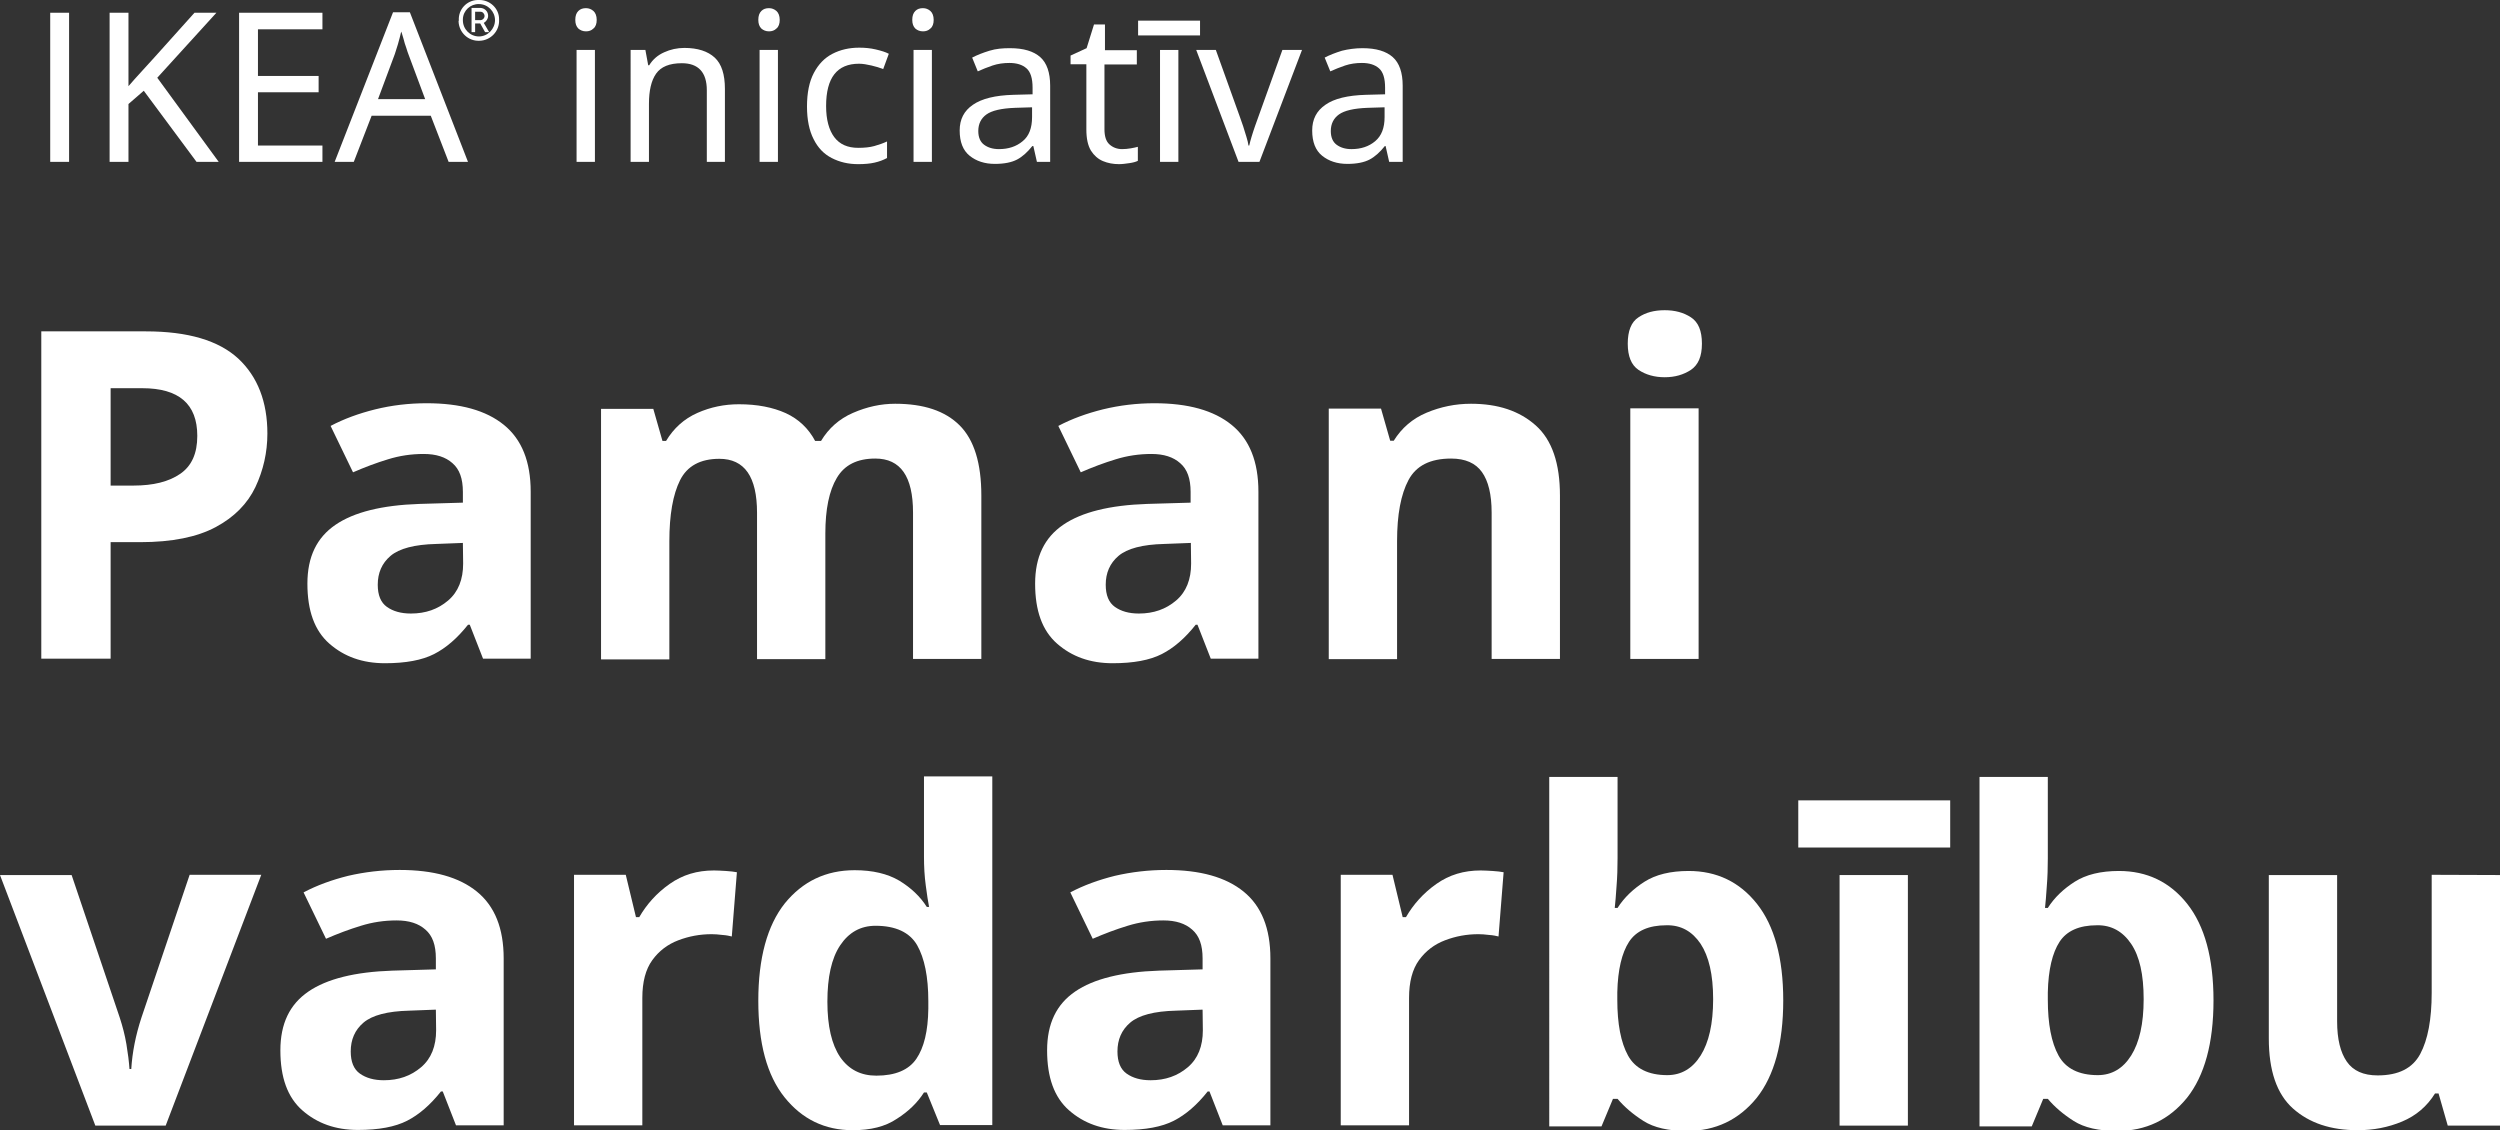
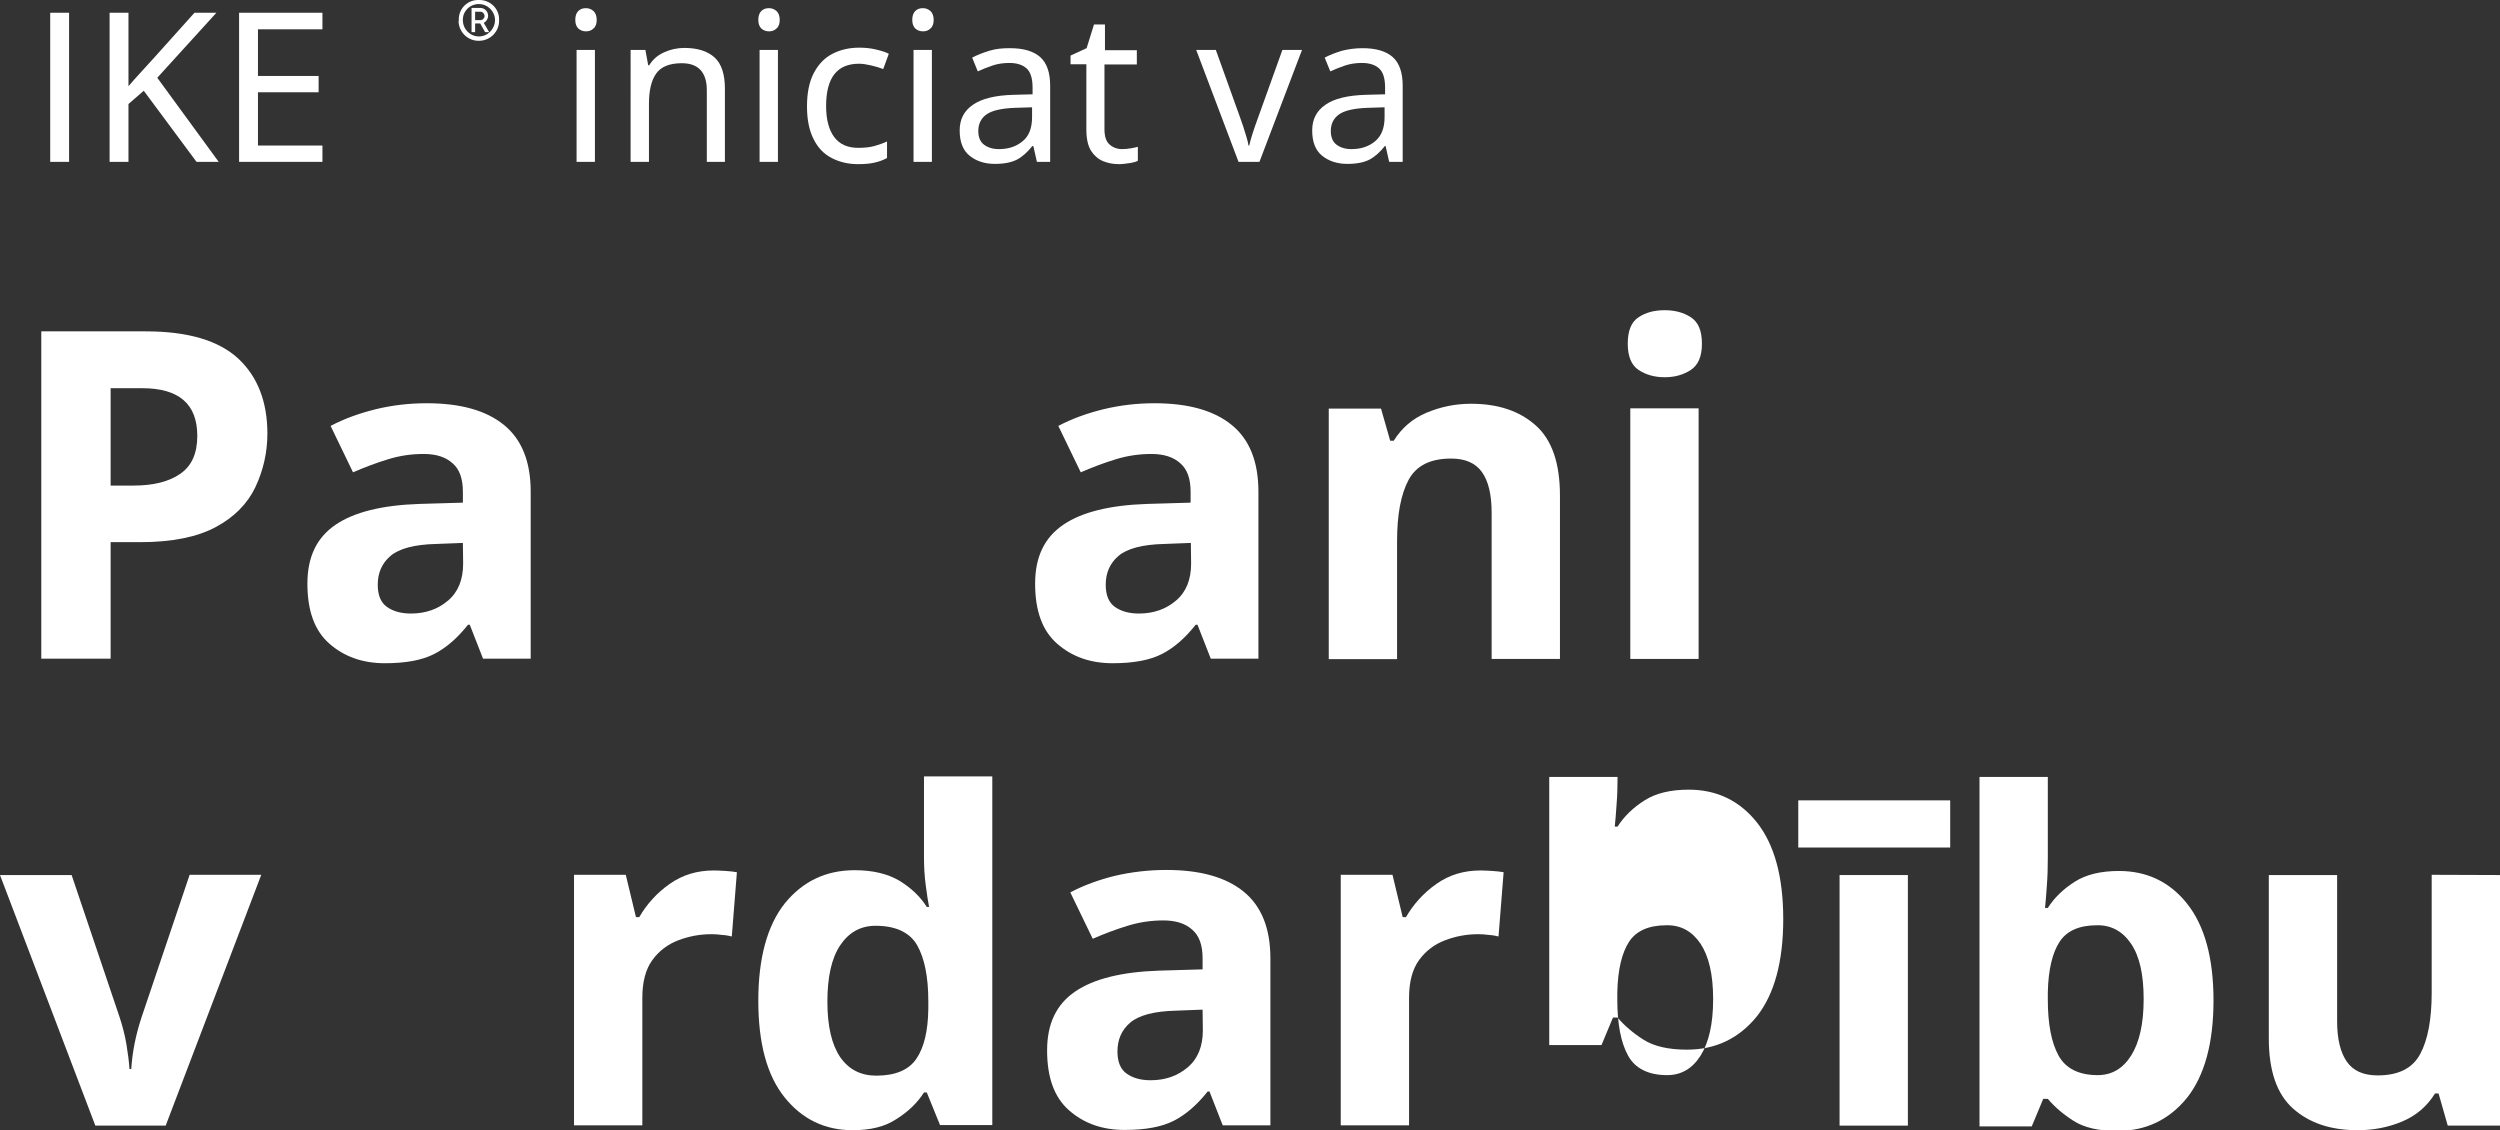
<svg xmlns="http://www.w3.org/2000/svg" version="1.1" id="Layer_1" x="0px" y="0px" viewBox="0 0 980.8 443.4" style="enable-background:new 0 0 980.8 443.4;" xml:space="preserve">
  <rect x="0" y="0" width="980.8" height="443.4" fill="#333333" stroke="none" />
  <style type="text/css"> .st0{fill:#FFFFFF;} </style>
  <g>
    <path class="st0" d="M57.2,130c16.6,0,28.6,3.6,36.3,10.7c7.6,7.1,11.4,17,11.4,29.4c0,7.4-1.6,14.4-4.7,21 c-3.1,6.5-8.3,11.8-15.6,15.7s-17.1,5.9-29.6,5.9H43.4v45.7H16.2V130H57.2z M55.8,152.3H43.4v38.2h9c7.7,0,13.8-1.5,18.3-4.6 c4.5-3.1,6.7-8,6.7-14.9C77.4,158.5,70.2,152.3,55.8,152.3L55.8,152.3z" />
    <path class="st0" d="M167.4,158.2c13.2,0,23.3,2.8,30.3,8.5c7,5.7,10.5,14.4,10.5,26.2v65.5h-18.7l-5.2-13.3h-0.7 c-4.2,5.3-8.6,9.1-13.3,11.5c-4.7,2.4-11.1,3.6-19.3,3.6c-8.8,0-16-2.6-21.8-7.7c-5.8-5.1-8.6-12.9-8.6-23.5s3.7-18.1,11-23.1 c7.3-5,18.3-7.7,32.9-8.2l17.1-0.5V193c0-5.2-1.3-8.9-4.1-11.3c-2.7-2.4-6.4-3.6-11.3-3.6s-9.5,0.7-14,2.1 c-4.6,1.4-9.1,3.1-13.7,5.1l-8.8-18.2c5.3-2.8,11.1-4.9,17.5-6.5C153.7,159,160.4,158.2,167.4,158.2L167.4,158.2z M181.6,213 l-10.4,0.4c-8.6,0.2-14.6,1.8-18,4.7c-3.4,2.9-5,6.7-5,11.3c0,4.1,1.2,7,3.6,8.7s5.5,2.6,9.4,2.6c5.8,0,10.6-1.7,14.6-5.1 c4-3.4,5.9-8.3,5.9-14.5L181.6,213L181.6,213z" />
-     <path class="st0" d="M351.2,158.4c11.2,0,19.6,2.8,25.3,8.5c5.7,5.7,8.5,14.9,8.5,27.5v64.1h-26.8v-57.4c0-14.2-4.9-21.2-14.8-21.2 c-7.1,0-12.1,2.5-15.1,7.6c-3,5-4.5,12.3-4.5,21.8v49.3H297v-57.4c0-14.2-4.9-21.2-14.8-21.2c-7.4,0-12.6,2.8-15.4,8.4 s-4.2,13.6-4.2,24v46.3h-26.8v-98.3h20.5l3.6,12.6h1.4c3-5,7.1-8.7,12.3-11c5.2-2.3,10.6-3.4,16.3-3.4c7.2,0,13.3,1.2,18.4,3.5 c5,2.3,8.9,6,11.5,10.9h2.3c3-5,7.2-8.7,12.5-11C340.1,159.6,345.6,158.4,351.2,158.4L351.2,158.4z" />
    <path class="st0" d="M452.9,158.2c13.2,0,23.3,2.8,30.3,8.5s10.5,14.4,10.5,26.2v65.5h-18.7l-5.2-13.3h-0.7 c-4.2,5.3-8.6,9.1-13.3,11.5c-4.7,2.4-11.1,3.6-19.3,3.6c-8.8,0-16-2.6-21.8-7.7c-5.8-5.1-8.6-12.9-8.6-23.5s3.7-18.1,11-23.1 c7.3-5,18.3-7.7,32.9-8.2l17.1-0.5V193c0-5.2-1.3-8.9-4.1-11.3c-2.7-2.4-6.4-3.6-11.3-3.6c-4.8,0-9.5,0.7-14,2.1 c-4.6,1.4-9.1,3.1-13.7,5.1l-8.8-18.2c5.3-2.8,11.1-4.9,17.5-6.5C439.3,159,446,158.2,452.9,158.2L452.9,158.2z M467.2,213 l-10.4,0.4c-8.6,0.2-14.6,1.8-18,4.7s-5,6.7-5,11.3c0,4.1,1.2,7,3.6,8.7c2.4,1.7,5.5,2.6,9.4,2.6c5.8,0,10.6-1.7,14.6-5.1 c4-3.4,5.9-8.3,5.9-14.5L467.2,213L467.2,213z" />
    <path class="st0" d="M577.1,158.4c10.6,0,19,2.8,25.4,8.5s9.5,14.9,9.5,27.5v64.1h-26.8v-57.4c0-7.1-1.3-12.4-3.8-15.9 c-2.5-3.5-6.5-5.3-12.1-5.3c-8.2,0-13.7,2.8-16.7,8.4c-3,5.6-4.5,13.6-4.5,24v46.3h-26.8v-98.3h20.5l3.6,12.6h1.4 c3.1-5,7.4-8.7,12.9-11S571,158.4,577.1,158.4L577.1,158.4z" />
    <path class="st0" d="M653.1,121.7c4,0,7.4,0.9,10.3,2.8c2.9,1.9,4.3,5.3,4.3,10.3c0,5-1.4,8.3-4.3,10.3c-2.9,1.9-6.3,2.9-10.3,2.9 s-7.5-1-10.3-2.9c-2.8-1.9-4.2-5.3-4.2-10.3s1.4-8.5,4.2-10.3C645.6,122.6,649,121.7,653.1,121.7z M666.4,160.2v98.3h-26.8v-98.3 H666.4z" />
    <path class="st0" d="M37.4,441.6L0,343.3h28.1l18.9,56c1.1,3.4,2,6.8,2.6,10.4s1,6.8,1.2,9.7h0.7c0.4-6.5,1.7-13.2,4-20.2l18.9-56 h28.1L65,441.6H37.4L37.4,441.6z" />
-     <path class="st0" d="M156.8,341.3c13.2,0,23.3,2.8,30.3,8.5c7,5.7,10.5,14.4,10.5,26.2v65.5h-18.7l-5.2-13.3H173 c-4.2,5.3-8.6,9.1-13.3,11.5c-4.7,2.4-11.1,3.6-19.3,3.6c-8.8,0-16-2.6-21.8-7.7c-5.8-5.1-8.6-12.9-8.6-23.5 c0-10.6,3.7-18.1,11-23.1c7.3-5,18.3-7.7,32.9-8.2l17.1-0.5v-4.3c0-5.2-1.3-8.9-4.1-11.3c-2.7-2.4-6.4-3.6-11.3-3.6 s-9.5,0.7-14,2.1c-4.6,1.4-9.1,3.1-13.7,5.1l-8.8-18.2c5.3-2.8,11.1-4.9,17.5-6.5C143.1,342.1,149.8,341.3,156.8,341.3L156.8,341.3 z M171,396.1l-10.4,0.4c-8.6,0.2-14.6,1.8-18,4.7c-3.4,2.9-5,6.7-5,11.3c0,4.1,1.2,7,3.6,8.7c2.4,1.7,5.5,2.6,9.4,2.6 c5.8,0,10.6-1.7,14.6-5.1c4-3.4,5.9-8.3,5.9-14.5L171,396.1L171,396.1z" />
    <path class="st0" d="M280.1,341.5c1.3,0,2.9,0.1,4.7,0.2c1.8,0.1,3.2,0.3,4.3,0.5l-2,25.2c-0.8-0.2-2.1-0.5-3.7-0.6 c-1.6-0.2-3-0.3-4.2-0.3c-4.6,0-8.9,0.8-13.1,2.4c-4.2,1.6-7.6,4.2-10.2,7.8s-3.9,8.5-3.9,14.8v50h-26.8v-98.3h20.3l4,16.6h1.3 c2.9-5,6.8-9.4,11.9-13S273.5,341.5,280.1,341.5L280.1,341.5z" />
    <path class="st0" d="M334.5,443.4c-10.9,0-19.8-4.3-26.7-12.9c-6.9-8.6-10.3-21.2-10.3-37.9s3.5-29.5,10.4-38.2 c7-8.6,16.1-13,27.4-13c7.1,0,12.9,1.4,17.5,4.1c4.6,2.8,8.2,6.2,10.8,10.3h0.9c-0.4-1.9-0.8-4.7-1.3-8.4 c-0.5-3.7-0.7-7.4-0.7-11.3v-31.5h26.8v136.8h-20.5l-5.2-12.8h-1.1c-2.6,4.1-6.2,7.5-10.6,10.3C347.3,442,341.6,443.4,334.5,443.4 L334.5,443.4z M343.8,422c7.4,0,12.7-2.2,15.7-6.6c3-4.4,4.6-10.9,4.7-19.7v-2.9c0-9.6-1.5-16.9-4.4-22c-2.9-5-8.4-7.6-16.3-7.6 c-5.9,0-10.5,2.6-13.9,7.7c-3.4,5.1-5,12.5-5,22.1s1.7,16.8,5,21.7C333,419.6,337.7,422,343.8,422L343.8,422z" />
    <path class="st0" d="M457.6,341.3c13.2,0,23.3,2.8,30.3,8.5c7,5.7,10.5,14.4,10.5,26.2v65.5h-18.7l-5.2-13.3h-0.7 c-4.2,5.3-8.6,9.1-13.3,11.5c-4.7,2.4-11.1,3.6-19.3,3.6c-8.8,0-16-2.6-21.8-7.7c-5.8-5.1-8.6-12.9-8.6-23.5 c0-10.6,3.7-18.1,11-23.1c7.3-5,18.3-7.7,32.9-8.2l17.1-0.5v-4.3c0-5.2-1.3-8.9-4.1-11.3c-2.7-2.4-6.4-3.6-11.3-3.6 c-4.8,0-9.5,0.7-14,2.1c-4.6,1.4-9.1,3.1-13.7,5.1l-8.8-18.2c5.3-2.8,11.1-4.9,17.5-6.5C443.9,342.1,450.6,341.3,457.6,341.3 L457.6,341.3z M471.8,396.1l-10.4,0.4c-8.6,0.2-14.6,1.8-18,4.7c-3.4,2.9-5,6.7-5,11.3c0,4.1,1.2,7,3.6,8.7 c2.4,1.7,5.5,2.6,9.4,2.6c5.8,0,10.6-1.7,14.6-5.1s5.9-8.3,5.9-14.5L471.8,396.1L471.8,396.1z" />
    <path class="st0" d="M580.9,341.5c1.3,0,2.9,0.1,4.7,0.2c1.8,0.1,3.2,0.3,4.3,0.5l-2,25.2c-0.8-0.2-2.1-0.5-3.7-0.6 c-1.6-0.2-3-0.3-4.2-0.3c-4.6,0-8.9,0.8-13.1,2.4c-4.2,1.6-7.6,4.2-10.2,7.8c-2.6,3.6-3.9,8.5-3.9,14.8v50H526v-98.3h20.3l4,16.6 h1.3c2.9-5,6.8-9.4,11.9-13S574.3,341.5,580.9,341.5L580.9,341.5z" />
-     <path class="st0" d="M634.6,304.8v31.9c0,3.7-0.1,7.4-0.4,11c-0.2,3.6-0.5,6.4-0.7,8.5h1.1c2.6-4.1,6.2-7.5,10.6-10.3 c4.4-2.8,10.2-4.2,17.3-4.2c11,0,20,4.3,26.8,12.9c6.8,8.6,10.3,21.2,10.3,37.9c0,16.7-3.5,29.5-10.4,38.2c-7,8.6-16.1,13-27.4,13 c-7.2,0-12.9-1.3-17-3.9c-4.1-2.6-7.5-5.5-10.2-8.7h-1.8l-4.5,10.8h-20.5V304.8H634.6z M653.8,363c-7,0-11.9,2.2-14.7,6.5 c-2.8,4.3-4.4,10.9-4.6,19.8v2.9c0,9.5,1.4,16.8,4.2,21.9c2.8,5.1,8,7.7,15.4,7.7c5.5,0,9.9-2.6,13.1-7.7 c3.2-5.1,4.9-12.4,4.9-22.1s-1.7-16.8-4.9-21.7C663.9,365.4,659.5,362.9,653.8,363L653.8,363z" />
+     <path class="st0" d="M634.6,304.8c0,3.7-0.1,7.4-0.4,11c-0.2,3.6-0.5,6.4-0.7,8.5h1.1c2.6-4.1,6.2-7.5,10.6-10.3 c4.4-2.8,10.2-4.2,17.3-4.2c11,0,20,4.3,26.8,12.9c6.8,8.6,10.3,21.2,10.3,37.9c0,16.7-3.5,29.5-10.4,38.2c-7,8.6-16.1,13-27.4,13 c-7.2,0-12.9-1.3-17-3.9c-4.1-2.6-7.5-5.5-10.2-8.7h-1.8l-4.5,10.8h-20.5V304.8H634.6z M653.8,363c-7,0-11.9,2.2-14.7,6.5 c-2.8,4.3-4.4,10.9-4.6,19.8v2.9c0,9.5,1.4,16.8,4.2,21.9c2.8,5.1,8,7.7,15.4,7.7c5.5,0,9.9-2.6,13.1-7.7 c3.2-5.1,4.9-12.4,4.9-22.1s-1.7-16.8-4.9-21.7C663.9,365.4,659.5,362.9,653.8,363L653.8,363z" />
    <path class="st0" d="M765.1,314v18.5h-59.6V314H765.1z M748.5,441.6h-26.8v-98.3h26.8V441.6z" />
    <path class="st0" d="M803.4,304.8v31.9c0,3.7-0.1,7.4-0.4,11c-0.2,3.6-0.5,6.4-0.7,8.5h1.1c2.6-4.1,6.2-7.5,10.6-10.3 c4.4-2.8,10.2-4.2,17.3-4.2c11,0,20,4.3,26.8,12.9c6.8,8.6,10.3,21.2,10.3,37.9c0,16.7-3.5,29.5-10.4,38.2c-7,8.6-16.1,13-27.4,13 c-7.2,0-12.9-1.3-17-3.9c-4.1-2.6-7.5-5.5-10.2-8.7h-1.8l-4.5,10.8h-20.5V304.8H803.4z M822.7,363c-7,0-11.9,2.2-14.7,6.5 c-2.8,4.3-4.4,10.9-4.6,19.8v2.9c0,9.5,1.4,16.8,4.2,21.9c2.8,5.1,8,7.7,15.4,7.7c5.5,0,9.9-2.6,13.1-7.7 c3.2-5.1,4.9-12.4,4.9-22.1s-1.6-16.8-4.9-21.7C832.8,365.4,828.3,362.9,822.7,363L822.7,363z" />
    <path class="st0" d="M980.8,343.3v98.3h-20.5l-3.6-12.6h-1.4c-3.1,5-7.4,8.7-12.9,11c-5.5,2.3-11.3,3.4-17.4,3.4 c-10.6,0-19-2.8-25.4-8.5c-6.4-5.7-9.5-14.9-9.5-27.5v-64.1h26.8v57.4c0,7,1.3,12.2,3.8,15.8s6.5,5.4,12.1,5.4 c8.2,0,13.7-2.8,16.7-8.4c3-5.6,4.5-13.6,4.5-24v-46.3L980.8,343.3L980.8,343.3z" />
  </g>
  <g>
    <path class="st0" d="M19.7,63.5V5h7.4v58.5H19.7z" />
    <path class="st0" d="M85.8,63.5h-8.7L56.4,35.6l-6,5.2v22.7H43V5h7.4v28.8c1.6-1.9,3.3-3.7,5-5.6c1.7-1.9,3.4-3.7,5.1-5.6L76.3,5 h8.6L61.7,30.5L85.8,63.5z" />
    <path class="st0" d="M126.4,63.5H93.8V5h32.7v6.5h-25.3v18.3H125v6.4h-23.8v20.9h25.3V63.5z" />
-     <path class="st0" d="M176,63.5l-7-18.1h-23.2l-7,18.1h-7.5l22.9-58.7h6.6l22.8,58.7H176z M166.8,38.9l-6.6-17.7 c-0.2-0.4-0.4-1.2-0.8-2.4c-0.4-1.1-0.8-2.3-1.1-3.6c-0.4-1.2-0.6-2.2-0.9-2.8c-0.4,1.7-0.8,3.3-1.3,5c-0.5,1.6-0.9,2.9-1.2,3.8 l-6.6,17.7H166.8z" />
  </g>
  <g>
    <path class="st0" d="M229.9,3.2c1.1,0,2.1,0.4,2.9,1.1c0.8,0.7,1.3,1.9,1.3,3.5c0,1.5-0.4,2.7-1.3,3.4c-0.8,0.8-1.8,1.1-2.9,1.1 c-1.2,0-2.2-0.4-3-1.1c-0.8-0.8-1.2-1.9-1.2-3.4c0-1.6,0.4-2.7,1.2-3.5S228.7,3.2,229.9,3.2z M233.4,19.6v43.9h-7.2V19.6H233.4z" />
    <path class="st0" d="M268.5,18.8c5.2,0,9.2,1.3,11.9,3.8c2.7,2.5,4,6.6,4,12.3v28.6h-7.1V35.4c0-7-3.3-10.6-9.8-10.6 c-4.9,0-8.2,1.4-10.1,4.1c-1.9,2.7-2.8,6.7-2.8,11.8v22.8h-7.2V19.6h5.8l1.1,6h0.4c1.4-2.3,3.4-4,5.9-5.1 C263,19.4,265.7,18.8,268.5,18.8z" />
    <path class="st0" d="M301.7,3.2c1.1,0,2.1,0.4,2.9,1.1c0.8,0.7,1.3,1.9,1.3,3.5c0,1.5-0.4,2.7-1.3,3.4c-0.8,0.8-1.8,1.1-2.9,1.1 c-1.2,0-2.2-0.4-3-1.1c-0.8-0.8-1.2-1.9-1.2-3.4c0-1.6,0.4-2.7,1.2-3.5S300.5,3.2,301.7,3.2z M305.2,19.6v43.9H298V19.6H305.2z" />
    <path class="st0" d="M336.7,64.4c-3.9,0-7.3-0.8-10.4-2.4s-5.4-4-7.1-7.4c-1.7-3.3-2.6-7.6-2.6-12.8c0-5.4,0.9-9.8,2.7-13.2 c1.8-3.4,4.2-5.9,7.3-7.5c3.1-1.6,6.6-2.4,10.5-2.4c2.2,0,4.4,0.2,6.5,0.7c2.1,0.5,3.8,1,5.1,1.7l-2.2,6c-1.3-0.5-2.8-1-4.6-1.4 c-1.7-0.4-3.4-0.7-4.9-0.7c-8.6,0-12.9,5.5-12.9,16.6c0,5.3,1.1,9.4,3.2,12.2c2.1,2.8,5.2,4.2,9.4,4.2c2.4,0,4.5-0.2,6.3-0.7 c1.8-0.5,3.5-1.1,5-1.8V62c-1.5,0.8-3.1,1.4-4.9,1.8C341.4,64.2,339.2,64.4,336.7,64.4z" />
    <path class="st0" d="M362.1,3.2c1.1,0,2.1,0.4,2.9,1.1c0.8,0.7,1.3,1.9,1.3,3.5c0,1.5-0.4,2.7-1.3,3.4c-0.8,0.8-1.8,1.1-2.9,1.1 c-1.2,0-2.2-0.4-3-1.1c-0.8-0.8-1.2-1.9-1.2-3.4c0-1.6,0.4-2.7,1.2-3.5S360.9,3.2,362.1,3.2z M365.6,19.6v43.9h-7.2V19.6H365.6z" />
    <path class="st0" d="M396.2,18.9c5.4,0,9.3,1.2,11.9,3.5c2.6,2.3,3.9,6.1,3.9,11.2v29.9h-5.2l-1.4-6.2H405c-1.9,2.4-3.9,4.2-6,5.3 c-2.1,1.1-5,1.7-8.7,1.7c-4,0-7.3-1.1-9.9-3.2c-2.6-2.1-3.9-5.4-3.9-9.9c0-4.4,1.7-7.7,5.2-10.1s8.7-3.7,15.9-3.9l7.5-0.2v-2.6 c0-3.7-0.8-6.2-2.4-7.6c-1.6-1.4-3.8-2.1-6.7-2.1c-2.3,0-4.5,0.3-6.6,1c-2.1,0.7-4,1.5-5.8,2.3l-2.2-5.4c1.9-1,4.2-1.9,6.8-2.7 S393.4,18.9,396.2,18.9z M404.8,42.1l-6.5,0.2c-5.5,0.2-9.2,1.1-11.3,2.6c-2.1,1.5-3.2,3.7-3.2,6.5c0,2.5,0.8,4.3,2.3,5.4 c1.5,1.1,3.4,1.7,5.8,1.7c3.7,0,6.8-1,9.3-3.1c2.5-2,3.7-5.2,3.7-9.5V42.1z" />
    <path class="st0" d="M440.2,58.5c1.1,0,2.2-0.1,3.4-0.3c1.1-0.2,2.1-0.4,2.8-0.6v5.5c-0.8,0.4-1.9,0.7-3.3,0.9 c-1.4,0.2-2.8,0.4-4.1,0.4c-2.3,0-4.4-0.4-6.3-1.2c-1.9-0.8-3.5-2.2-4.7-4.1c-1.2-2-1.8-4.7-1.8-8.3V25.2h-6.2v-3.4l6.3-2.9 l2.9-9.3h4.3v10.1H446v5.6h-12.7v25.4c0,2.7,0.6,4.7,1.9,5.9C436.5,57.8,438.2,58.5,440.2,58.5z" />
-     <path class="st0" d="M470.8,8.1v5.8h-24.3V8.1H470.8z M462.3,63.5h-7.2V19.6h7.2V63.5z" />
    <path class="st0" d="M485.9,63.5l-16.6-43.9h7.7l9.3,25.9c0.4,1.2,0.9,2.5,1.4,4c0.5,1.5,0.9,2.9,1.3,4.2c0.4,1.3,0.7,2.5,0.8,3.4 h0.3c0.2-0.9,0.5-2.1,0.9-3.4c0.4-1.4,0.9-2.8,1.4-4.3c0.5-1.5,1-2.8,1.4-3.9l9.3-25.9h7.7l-16.7,43.9H485.9z" />
    <path class="st0" d="M534.5,18.9c5.4,0,9.3,1.2,11.9,3.5c2.6,2.3,3.9,6.1,3.9,11.2v29.9H545l-1.4-6.2h-0.3c-1.9,2.4-3.9,4.2-6,5.3 c-2.1,1.1-5,1.7-8.7,1.7c-4,0-7.3-1.1-9.9-3.2c-2.6-2.1-3.9-5.4-3.9-9.9c0-4.4,1.7-7.7,5.2-10.1c3.4-2.4,8.7-3.7,15.9-3.9l7.5-0.2 v-2.6c0-3.7-0.8-6.2-2.4-7.6c-1.6-1.4-3.8-2.1-6.7-2.1c-2.3,0-4.5,0.3-6.6,1c-2.1,0.7-4,1.5-5.8,2.3l-2.2-5.4 c1.9-1,4.2-1.9,6.8-2.7C528.9,19.3,531.7,18.9,534.5,18.9z M543.1,42.1l-6.5,0.2c-5.5,0.2-9.2,1.1-11.3,2.6 c-2.1,1.5-3.2,3.7-3.2,6.5c0,2.5,0.8,4.3,2.3,5.4s3.4,1.7,5.8,1.7c3.7,0,6.8-1,9.3-3.1s3.7-5.2,3.7-9.5V42.1z" />
  </g>
  <g>
    <path class="st0" d="M187.9,0c-0.2,0-0.3,0-0.5,0c-4.3,0.1-7.6,3.7-7.4,7.9c0,0.1,0,0.3-0.1,0.4c0.1,4.4,3.8,7.9,8.2,7.7 c4.4-0.1,7.9-3.8,7.7-8.2c0-0.1,0-0.2,0-0.3C195.8,3.3,192.2-0.1,187.9,0z M187.9,14.3c-3.5,0-6.3-2.9-6.3-6.3c0-0.2,0-0.3,0-0.5 c0.1-3.4,3-6,6.3-5.9c3.5,0,6.3,2.9,6.3,6.3S191.4,14.3,187.9,14.3z" />
    <path class="st0" d="M189.8,9c1-0.6,1.7-1.6,1.7-2.8c0-1.7-1.3-3-3-3.1H185v9.5h1.4l0-3.4h2l1.9,3.4h1.6L189.8,9z M188.3,7.9h-1.9 V4.6h1.9c0.1,0,0.1,0,0.2,0c0.9,0,1.6,0.8,1.6,1.7S189.2,8,188.3,7.9z" />
  </g>
</svg>